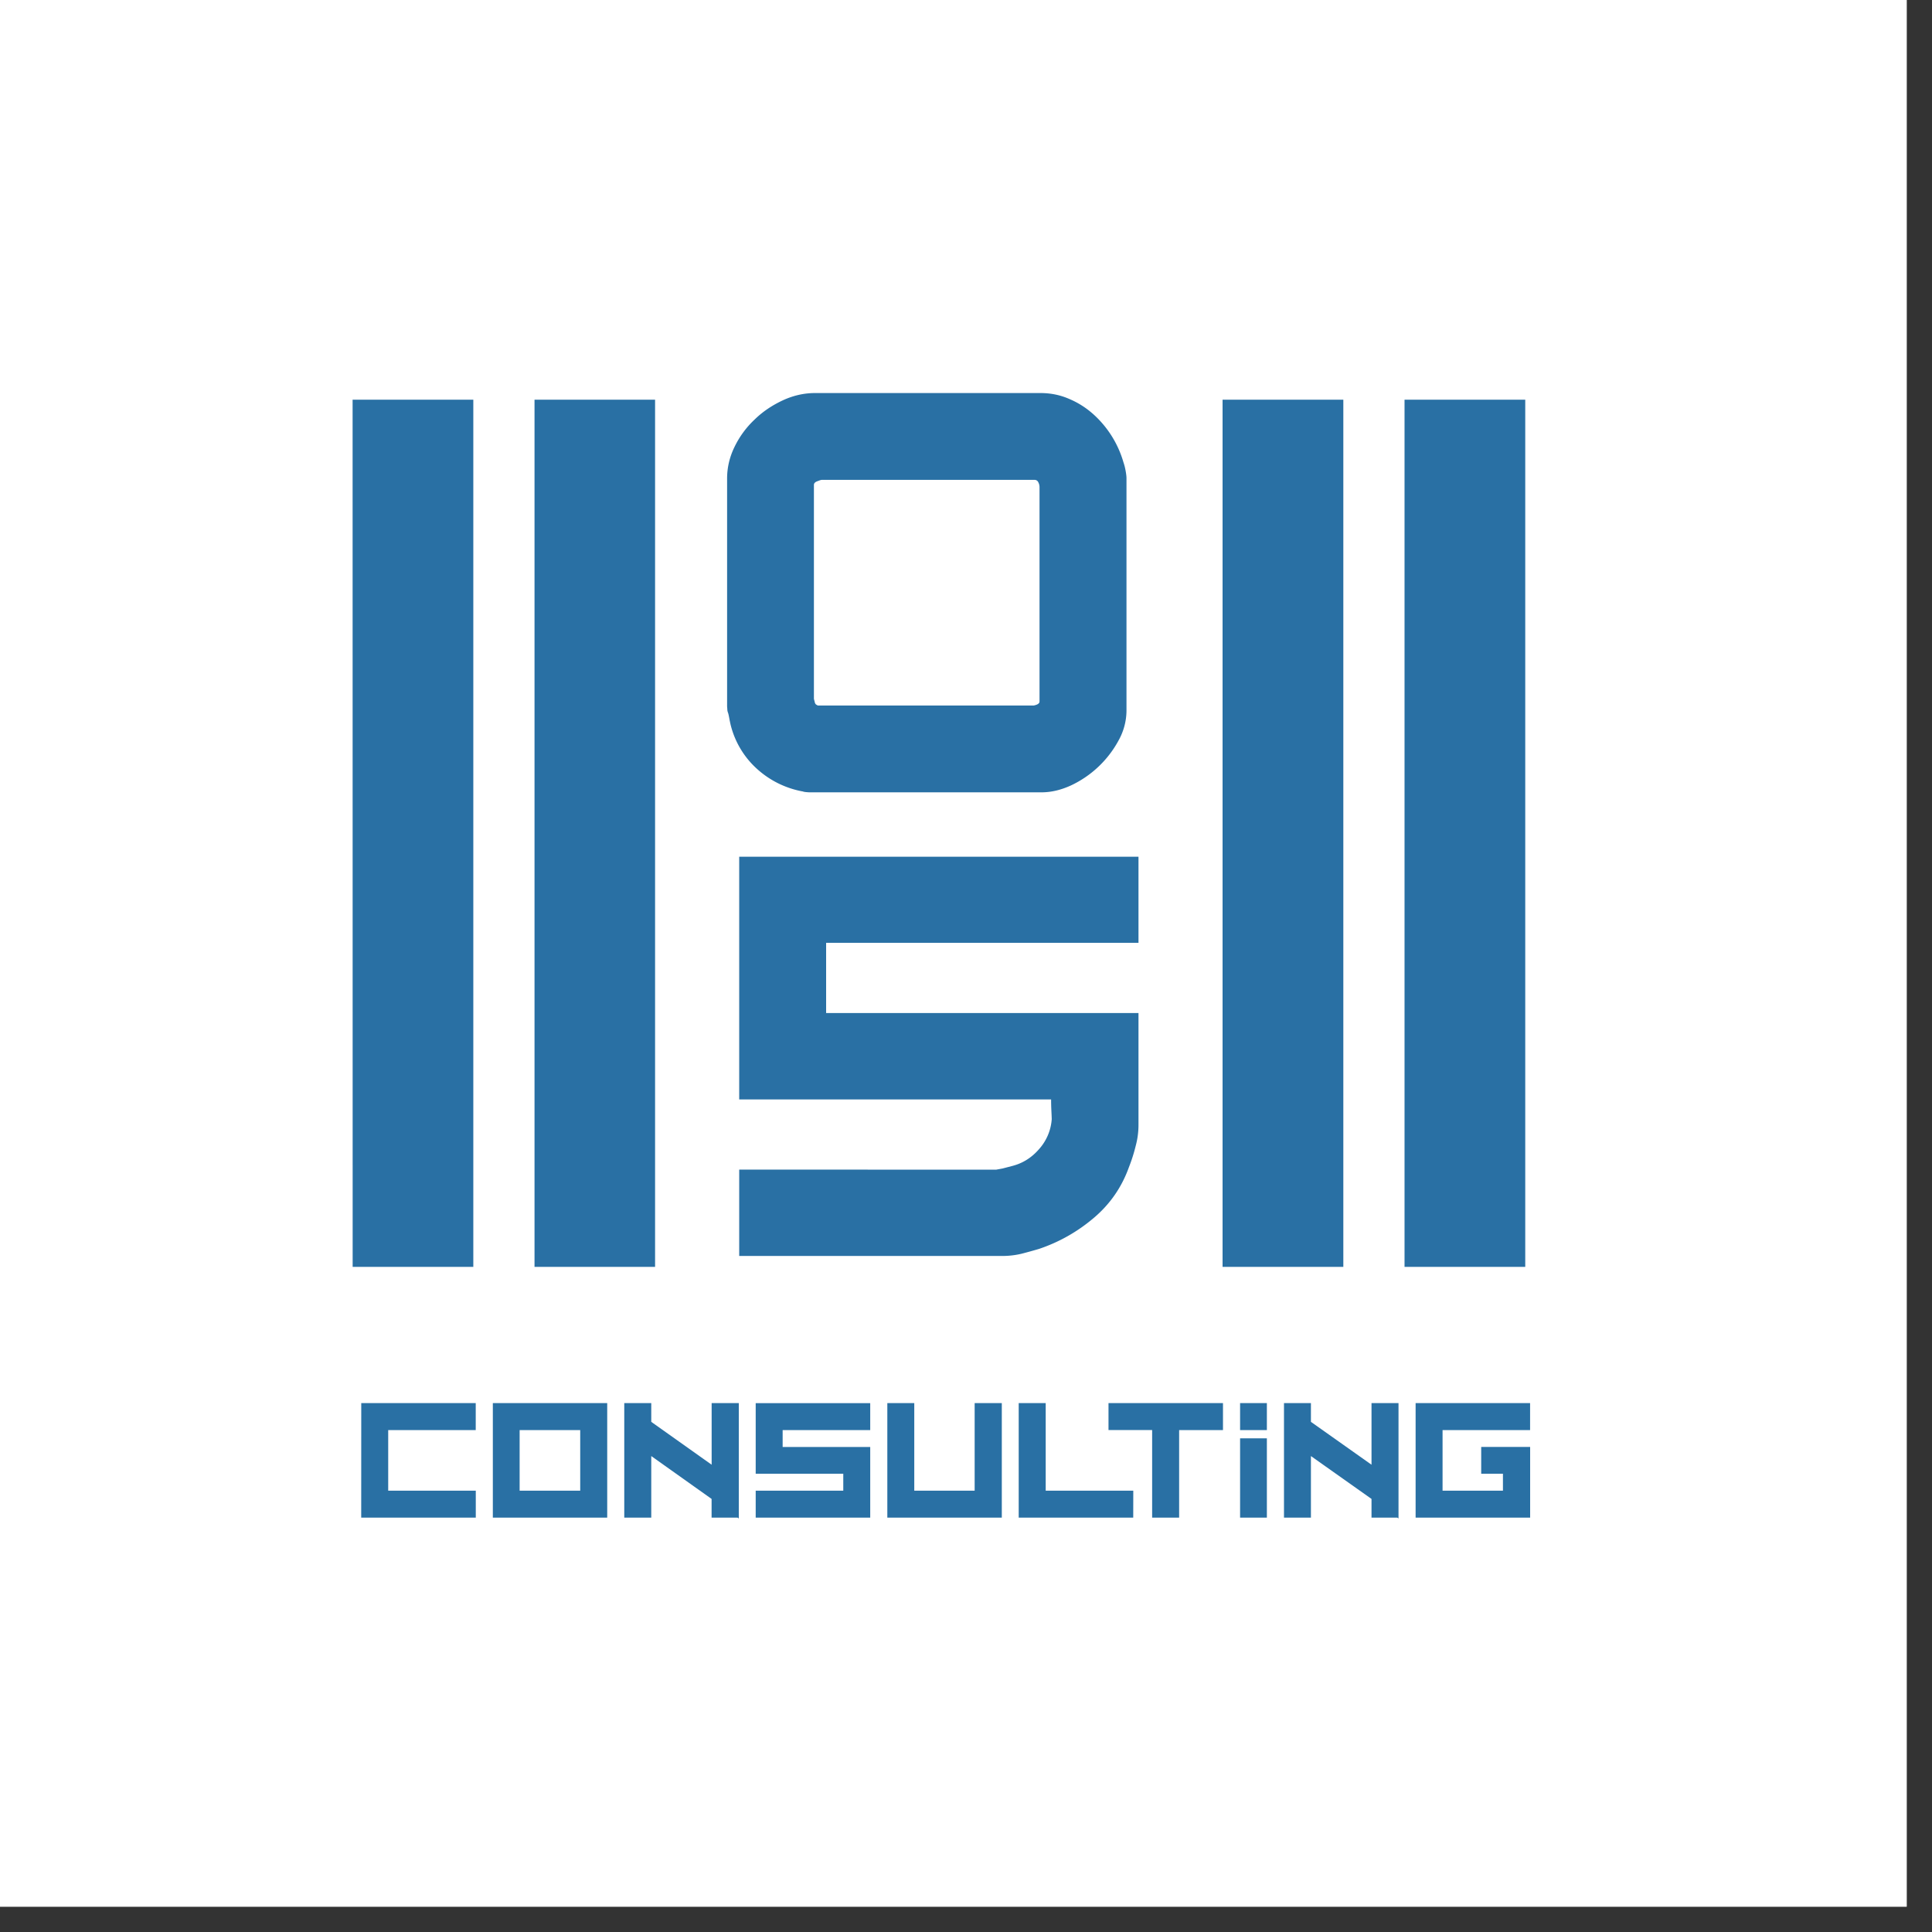
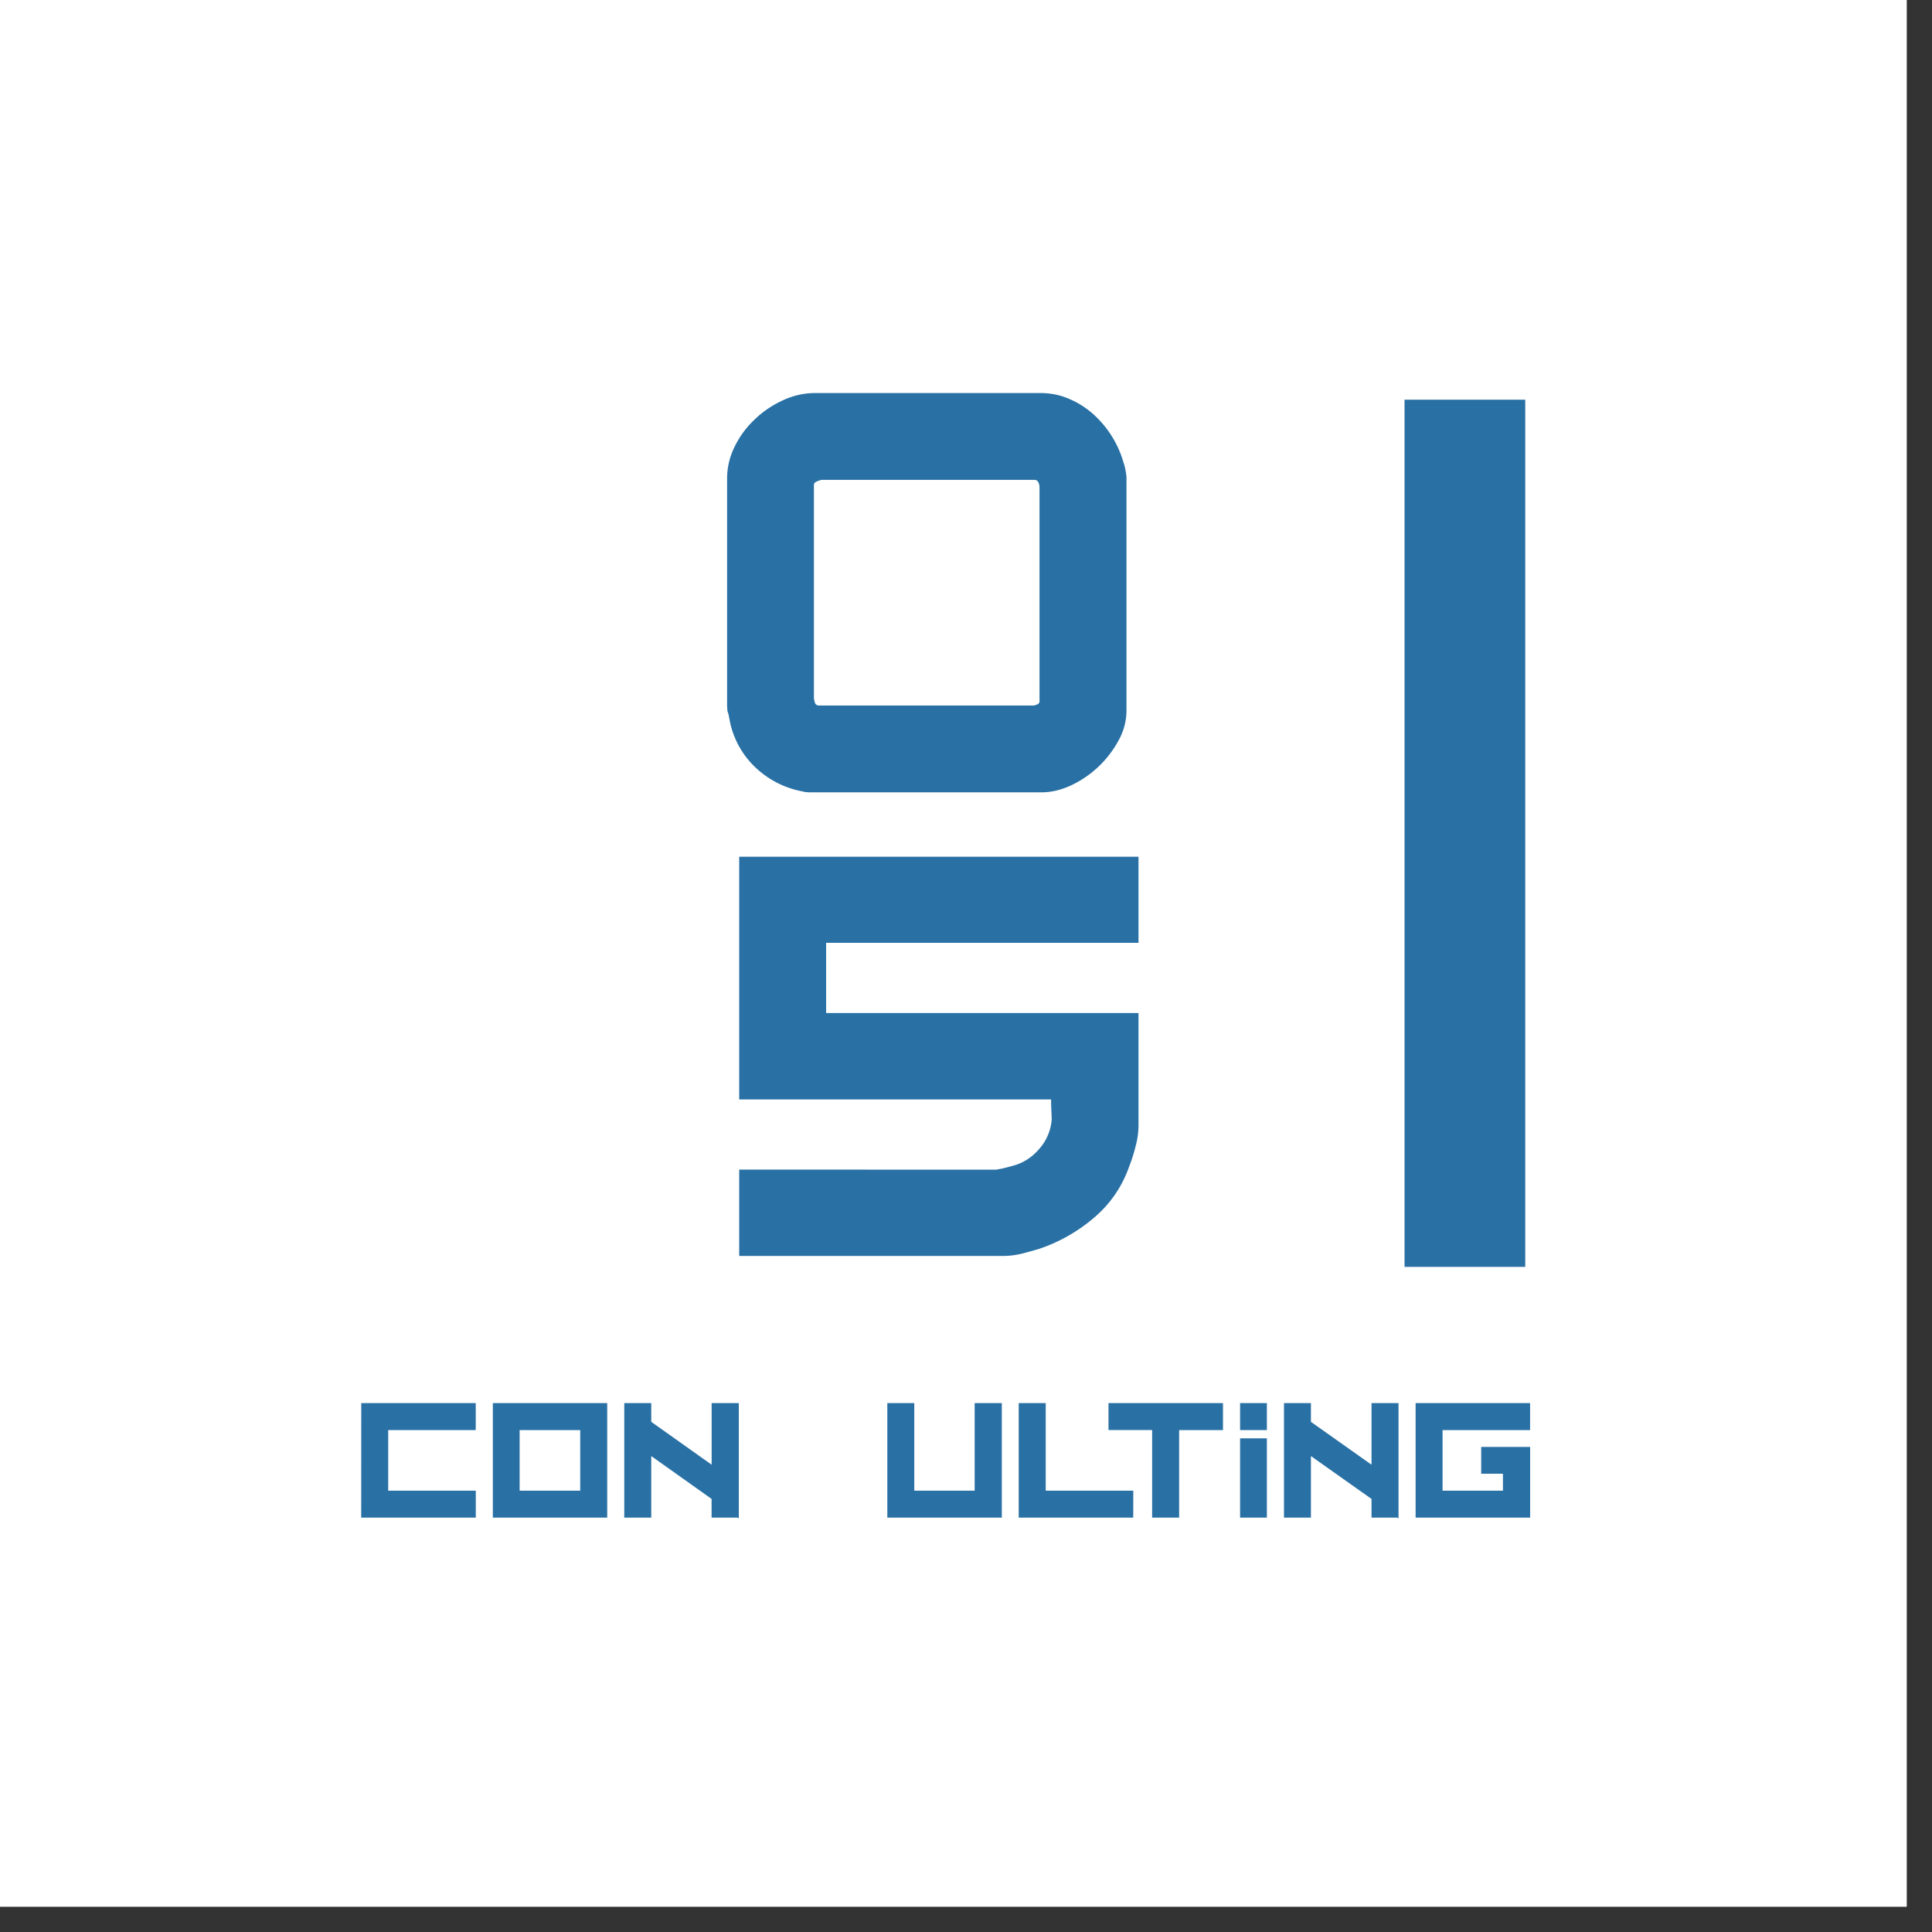
<svg xmlns="http://www.w3.org/2000/svg" data-bbox="0 0 37.008 37.008" height="50" viewBox="0 0 37.5 37.5" width="50" data-type="color">
  <rect x="0" y="0" width="37.5" height="37.5" fill="#333333" stroke="none" />
  <g>
    <defs>
      <clipPath id="63f9187a-64da-42fc-bb5d-91bf7f7d0556">
        <path d="M0 0h37.008v37.008H0Zm0 0" />
      </clipPath>
      <clipPath id="70a5517c-a8a9-4a2c-8d7c-d0917aabd5bb">
-         <path d="M3.922 3.922h28.867v28.867H3.922Zm0 0" />
-       </clipPath>
+         </clipPath>
      <clipPath id="f5fe65ba-bc53-4dd3-8a18-107475eb486b">
        <path d="M10.375 7.758h2.34V24.59h-2.34Zm0 0" />
      </clipPath>
      <clipPath id="91bc4594-e4ed-45b6-9d1a-c27b32440882">
-         <path d="M6.844 7.758h2.343V24.59H6.845Zm0 0" />
-       </clipPath>
+         </clipPath>
      <clipPath id="179f78a5-48c4-4c54-b34f-ac47aba36bd2">
        <path d="M27.262 7.758h2.343V24.59h-2.343Zm0 0" />
      </clipPath>
      <clipPath id="fbd8ea57-7d9a-405d-8cc7-b78b3a08b74c">
-         <path d="M23.73 7.758h2.344V24.59H23.73Zm0 0" />
-       </clipPath>
+         </clipPath>
    </defs>
    <g clip-path="url(#63f9187a-64da-42fc-bb5d-91bf7f7d0556)">
      <path d="M0 0h37.008v37.008H0Zm0 0" fill="#ffffff" data-color="1" />
      <path d="M0 0h37.008v37.008H0Zm0 0" fill="#ffffff" data-color="1" />
    </g>
    <g clip-path="url(#70a5517c-a8a9-4a2c-8d7c-d0917aabd5bb)">
      <path d="M1.035 1.035h34.64v34.64H1.036Zm0 0" fill="#ffffff" data-color="1" />
      <path d="M1.035 1.035h34.64v34.64H1.036Zm0 0" fill="#ffffff" data-color="1" />
    </g>
    <path d="M7.012 27.234h2.222v.524H7.535v1.176h1.7v.523H7.011Zm0 0" fill="#2970a4" data-color="2" />
    <path d="M10.086 27.758v1.176h1.176v-1.176Zm-.52 1.699v-2.223h2.22v2.223Zm0 0" fill="#2970a4" data-color="2" />
    <path d="M13.813 27.234h.527v2.239l-.024-.016h-.504v-.363l-1.171-.832v1.195h-.524v-2.223h.524v.364l1.172.832Zm0 0" fill="#2970a4" data-color="2" />
-     <path d="M14.668 28.934h1.7v-.329h-1.7v-1.37h2.223v.523h-1.7v.328h1.7v1.371h-2.223Zm0 0" fill="#2970a4" data-color="2" />
    <path d="M17.746 27.234v1.7h1.172v-1.7h.527v2.223h-2.222v-2.223Zm0 0" fill="#2970a4" data-color="2" />
    <path d="M21.996 29.457h-2.223v-2.223h.524v1.7h1.7Zm0 0" fill="#2970a4" data-color="2" />
    <path d="M21.516 27.234h2.222v.524h-.851v1.699h-.524v-1.7h-.847Zm0 0" fill="#2970a4" data-color="2" />
    <path d="M24.59 27.918v1.539h-.52v-1.539Zm-.52-.16v-.524h.52v.524Zm0 0" fill="#2970a4" data-color="2" />
    <path d="M26.621 27.234h.524v2.239l-.024-.016h-.5v-.363l-1.176-.832v1.195h-.523v-2.223h.523v.364l1.176.832Zm0 0" fill="#2970a4" data-color="2" />
    <path d="M29.7 29.457h-2.223v-2.223h2.222v.524H28v1.176h1.172v-.329h-.422v-.52h.95Zm0 0" fill="#2970a4" data-color="2" />
    <g clip-path="url(#f5fe65ba-bc53-4dd3-8a18-107475eb486b)">
-       <path d="M10.375 7.758h2.34V24.59h-2.34Zm0 0" fill="#2970a4" data-color="2" />
-     </g>
+       </g>
    <path d="m19.336 22.703.125-.023.18-.047q.312-.078.53-.332a.97.97 0 0 0 .243-.578q-.001-.052-.008-.192c-.004-.093-.004-.16-.004-.191h-6.054v-4.711h7.75V18.3h-6.063v1.363h6.063v2.156q.002.216-.055.426-.052.211-.129.406-.21.588-.684.989-.475.403-1.062.601a10 10 0 0 1-.34.094 1.6 1.6 0 0 1-.348.043h-5.132v-1.676Zm0 0" fill="#2970a4" data-color="2" />
    <path d="M15.57 15.36a1.8 1.8 0 0 1-.87-.43 1.7 1.7 0 0 1-.509-.825q-.009-.029-.03-.132-.018-.102-.028-.133a.2.2 0 0 1-.016-.078q-.005-.06-.004-.067V9.293q-.001-.323.145-.621.146-.3.387-.527c.16-.157.343-.278.55-.375.203-.094.414-.141.621-.141H20.2q.294.001.551.113c.176.074.328.172.465.293a2 2 0 0 1 .59.938 1 1 0 0 1 .039.148q.018.094.02.152v4.528a1.2 1.2 0 0 1-.153.57 2.03 2.03 0 0 1-.918.871q-.293.136-.574.137h-4.5q-.012.001-.07-.004a.3.3 0 0 1-.079-.016m.266-1.688q.011.012.039.023h4.188a.3.3 0 0 0 .066-.02q.047-.022.047-.058V9.45a.2.2 0 0 0-.024-.09q-.022-.045-.074-.046h-4.125c-.02 0-.047.011-.09.027q-.065.023-.066.07v4.149q0 .008.012.05.008.046.027.063m0 0" fill="#2970a4" data-color="2" />
    <g clip-path="url(#91bc4594-e4ed-45b6-9d1a-c27b32440882)">
      <path d="M6.844 7.758h2.343V24.59H6.845Zm0 0" fill="#2970a4" data-color="2" />
    </g>
    <g clip-path="url(#179f78a5-48c4-4c54-b34f-ac47aba36bd2)">
      <path d="M27.262 7.758h2.343V24.59h-2.343Zm0 0" fill="#2970a4" data-color="2" />
    </g>
    <g clip-path="url(#fbd8ea57-7d9a-405d-8cc7-b78b3a08b74c)">
      <path d="M23.73 7.758h2.344V24.59H23.73Zm0 0" fill="#2970a4" data-color="2" />
    </g>
  </g>
</svg>